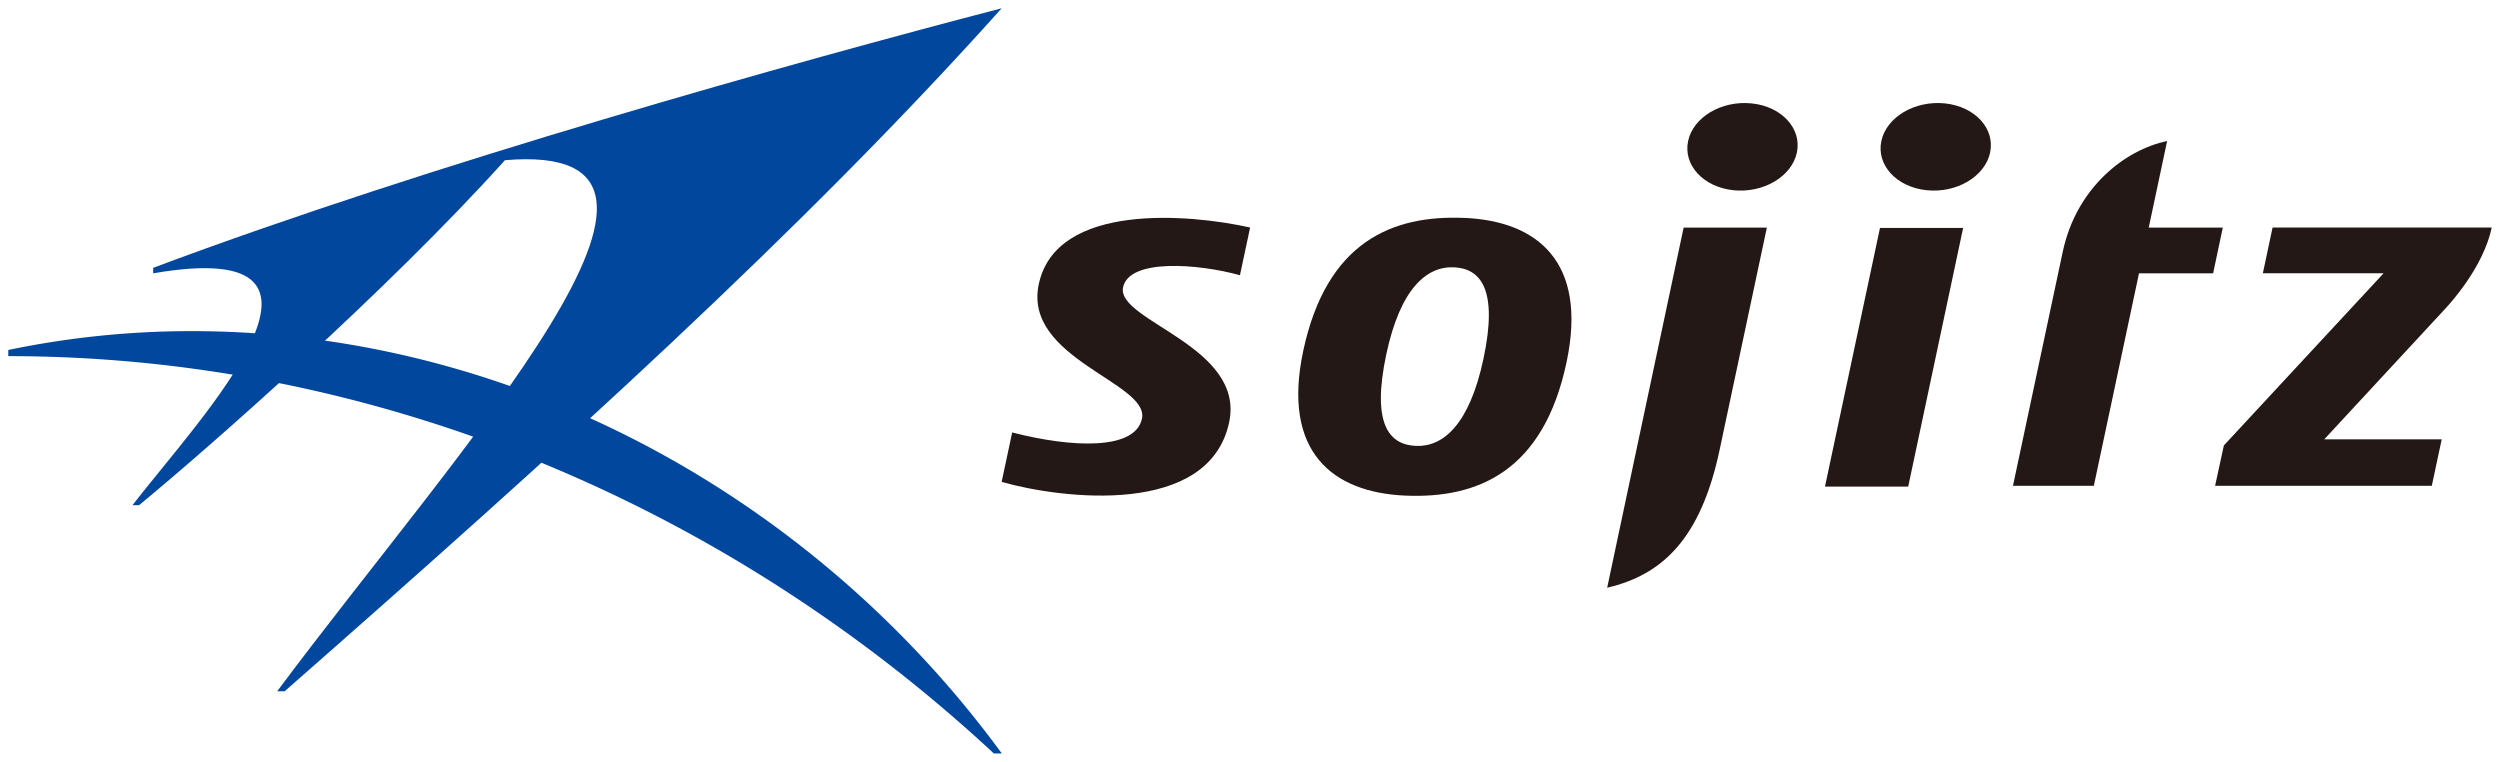
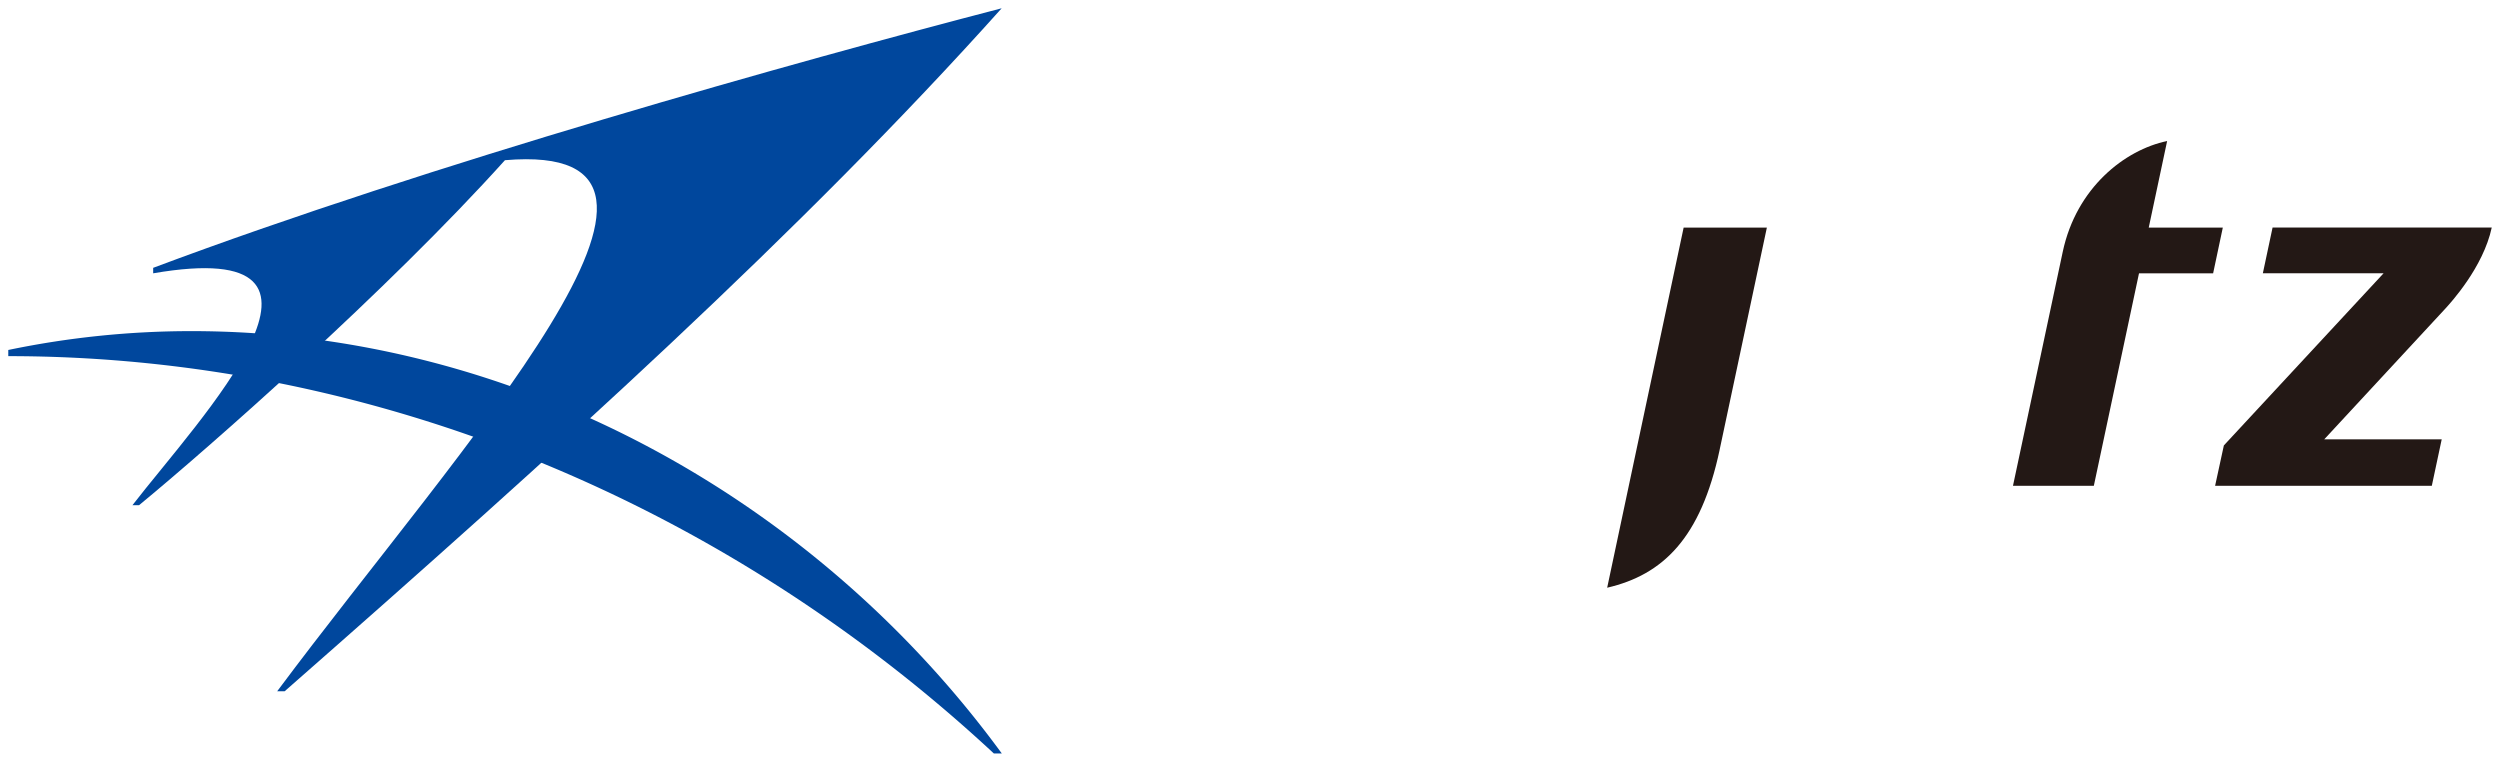
<svg xmlns="http://www.w3.org/2000/svg" xmlns:ns1="http://www.inkscape.org/namespaces/inkscape" xmlns:ns2="http://sodipodi.sourceforge.net/DTD/sodipodi-0.dtd" width="151mm" height="46.011mm" viewBox="0 0 151 46.011" version="1.1" id="svg16625" ns1:version="0.92.0 r15299" ns2:docname="sojitz.svg">
  <defs id="defs16619" />
  <ns2:namedview id="base" pagecolor="#ffffff" bordercolor="#666666" borderopacity="1.0" ns1:pageopacity="0.0" ns1:pageshadow="2" ns1:zoom="1.582206" ns1:cx="283.46498" ns1:cy="85.060006" ns1:document-units="mm" ns1:current-layer="layer1" showgrid="false" fit-margin-top="0" fit-margin-left="0" fit-margin-right="0" fit-margin-bottom="0" ns1:window-width="1280" ns1:window-height="744" ns1:window-x="-4" ns1:window-y="-4" ns1:window-maximized="1" />
  <g ns1:label="Layer 1" ns1:groupmode="layer" id="layer1" transform="translate(-4.375,-127.485)">
    <g id="g16704" transform="translate(0.5,-0.5)">
      <g id="g16691">
        <path style="fill:#00479d;stroke-width:0.265" ns1:connector-curvature="0" class="a" d="m 64.374,128.485 c -12.494,3.252 -34.465,9.385 -51.247,15.677 v 0.331 c 13.375,-2.305 2.765,8.808 -1.251,14.004 h 0.4 c 4.114,-3.384 15.018,-12.965 22.098,-20.836 14.446,-1.228 -2.596,17.108 -13.758,32.078 h 0.45 c 16.433,-14.425 31.271,-27.808 43.31,-41.254 z" id="path16477" />
        <path style="fill:#00479d;stroke-width:0.265" ns1:connector-curvature="0" class="a" d="m 15.445,147.985 a 54.221,54.221 0 0 0 -11.07,1.138 v 0.373 c 22.468,0 43.593,9.184 59.531,24 h 0.479 C 53.159,158.145 35.045,147.985 15.445,147.985 Z" id="path16479" />
-         <path style="fill:#231815;stroke-width:0.265" ns1:connector-curvature="0" class="b" d="m 92.325,141.148 c -4.384,-0.191 -8.337,1.463 -9.737,8.041 -1.296,6.104 1.788,8.543 6.17,8.731 4.381,0.188 8.337,-1.466 9.734,-8.043 1.299,-6.104 -1.786,-8.543 -6.167,-8.731 m 1.151,8.506 c -0.849,4.003 -2.45,5.337 -4.08,5.265 -1.63,-0.071 -2.68,-1.323 -1.791,-5.522 0.852,-4.003 2.453,-5.334 4.082,-5.265 1.63,0.069 2.68,1.347 1.789,5.522 z" id="path16481" />
        <path style="fill:#231815;stroke-width:0.265" ns1:connector-curvature="0" class="b" d="m 141.138,141.73 -0.587,2.762 h 7.292 l -9.647,10.398 -0.529,2.439 h 13.089 l 0.598,-2.807 h -7.096 c 0,0 5.432,-5.871 7.292,-7.871 0.333,-0.36 2.315,-2.519 2.826,-4.921 z" id="path16483" />
-         <path style="fill:#231815;stroke-width:0.265" ns1:connector-curvature="0" class="b" d="m 66.616,145.154 c -0.958,4.498 6.694,5.945 6.234,8.12 -0.413,1.926 -4.247,1.757 -7.84,0.831 l -0.635,2.987 c 3.643,1.037 12.525,2.117 13.74,-3.596 0.982,-4.614 -6.837,-6.128 -6.406,-8.16 0.373,-1.754 4.545,-1.423 7.059,-0.728 l 0.614,-2.881 c -3.604,-0.807 -11.708,-1.553 -12.766,3.426 z" id="path16485" />
-         <polygon style="fill:#231815" class="b" points="426.61,50.06 414.07,109.02 433.04,109.02 445.56,50.06 " id="polygon16487" transform="matrix(0.265,0,0,0.265,4.375,128.485)" />
-         <path style="fill:#231815;stroke-width:0.265" ns1:connector-curvature="0" class="b" d="m 124.078,137.201 c -0.307,1.447 -2.027,2.466 -3.842,2.273 -1.815,-0.193 -3.035,-1.524 -2.728,-2.971 0.307,-1.447 2.029,-2.463 3.844,-2.273 1.815,0.191 3.035,1.524 2.725,2.971 z" id="path16489" />
-         <path style="fill:#231815;stroke-width:0.265" ns1:connector-curvature="0" class="b" d="m 112.407,137.201 c -0.307,1.447 -2.027,2.466 -3.842,2.273 -1.815,-0.193 -3.035,-1.524 -2.728,-2.971 0.307,-1.447 2.027,-2.461 3.842,-2.273 1.815,0.188 3.035,1.524 2.728,2.971 z" id="path16491" />
        <path style="fill:#231815;stroke-width:0.265" ns1:connector-curvature="0" class="b" d="m 107.742,155.145 c 1.09,-5.12 2.852,-13.414 2.852,-13.414 h -5.027 l -2.873,13.523 -1.746,8.229 c 3.358,-0.781 5.659,-2.982 6.795,-8.337 z" id="path16493" />
        <path style="fill:#231815;stroke-width:0.265" ns1:connector-curvature="0" class="b" d="m 133.071,144.493 h 4.477 l 0.585,-2.762 h -4.474 l 1.111,-5.228 c -2.551,0.529 -5.482,2.818 -6.305,6.689 l -3.006,14.134 h 4.884 z" id="path16495" />
      </g>
    </g>
  </g>
</svg>